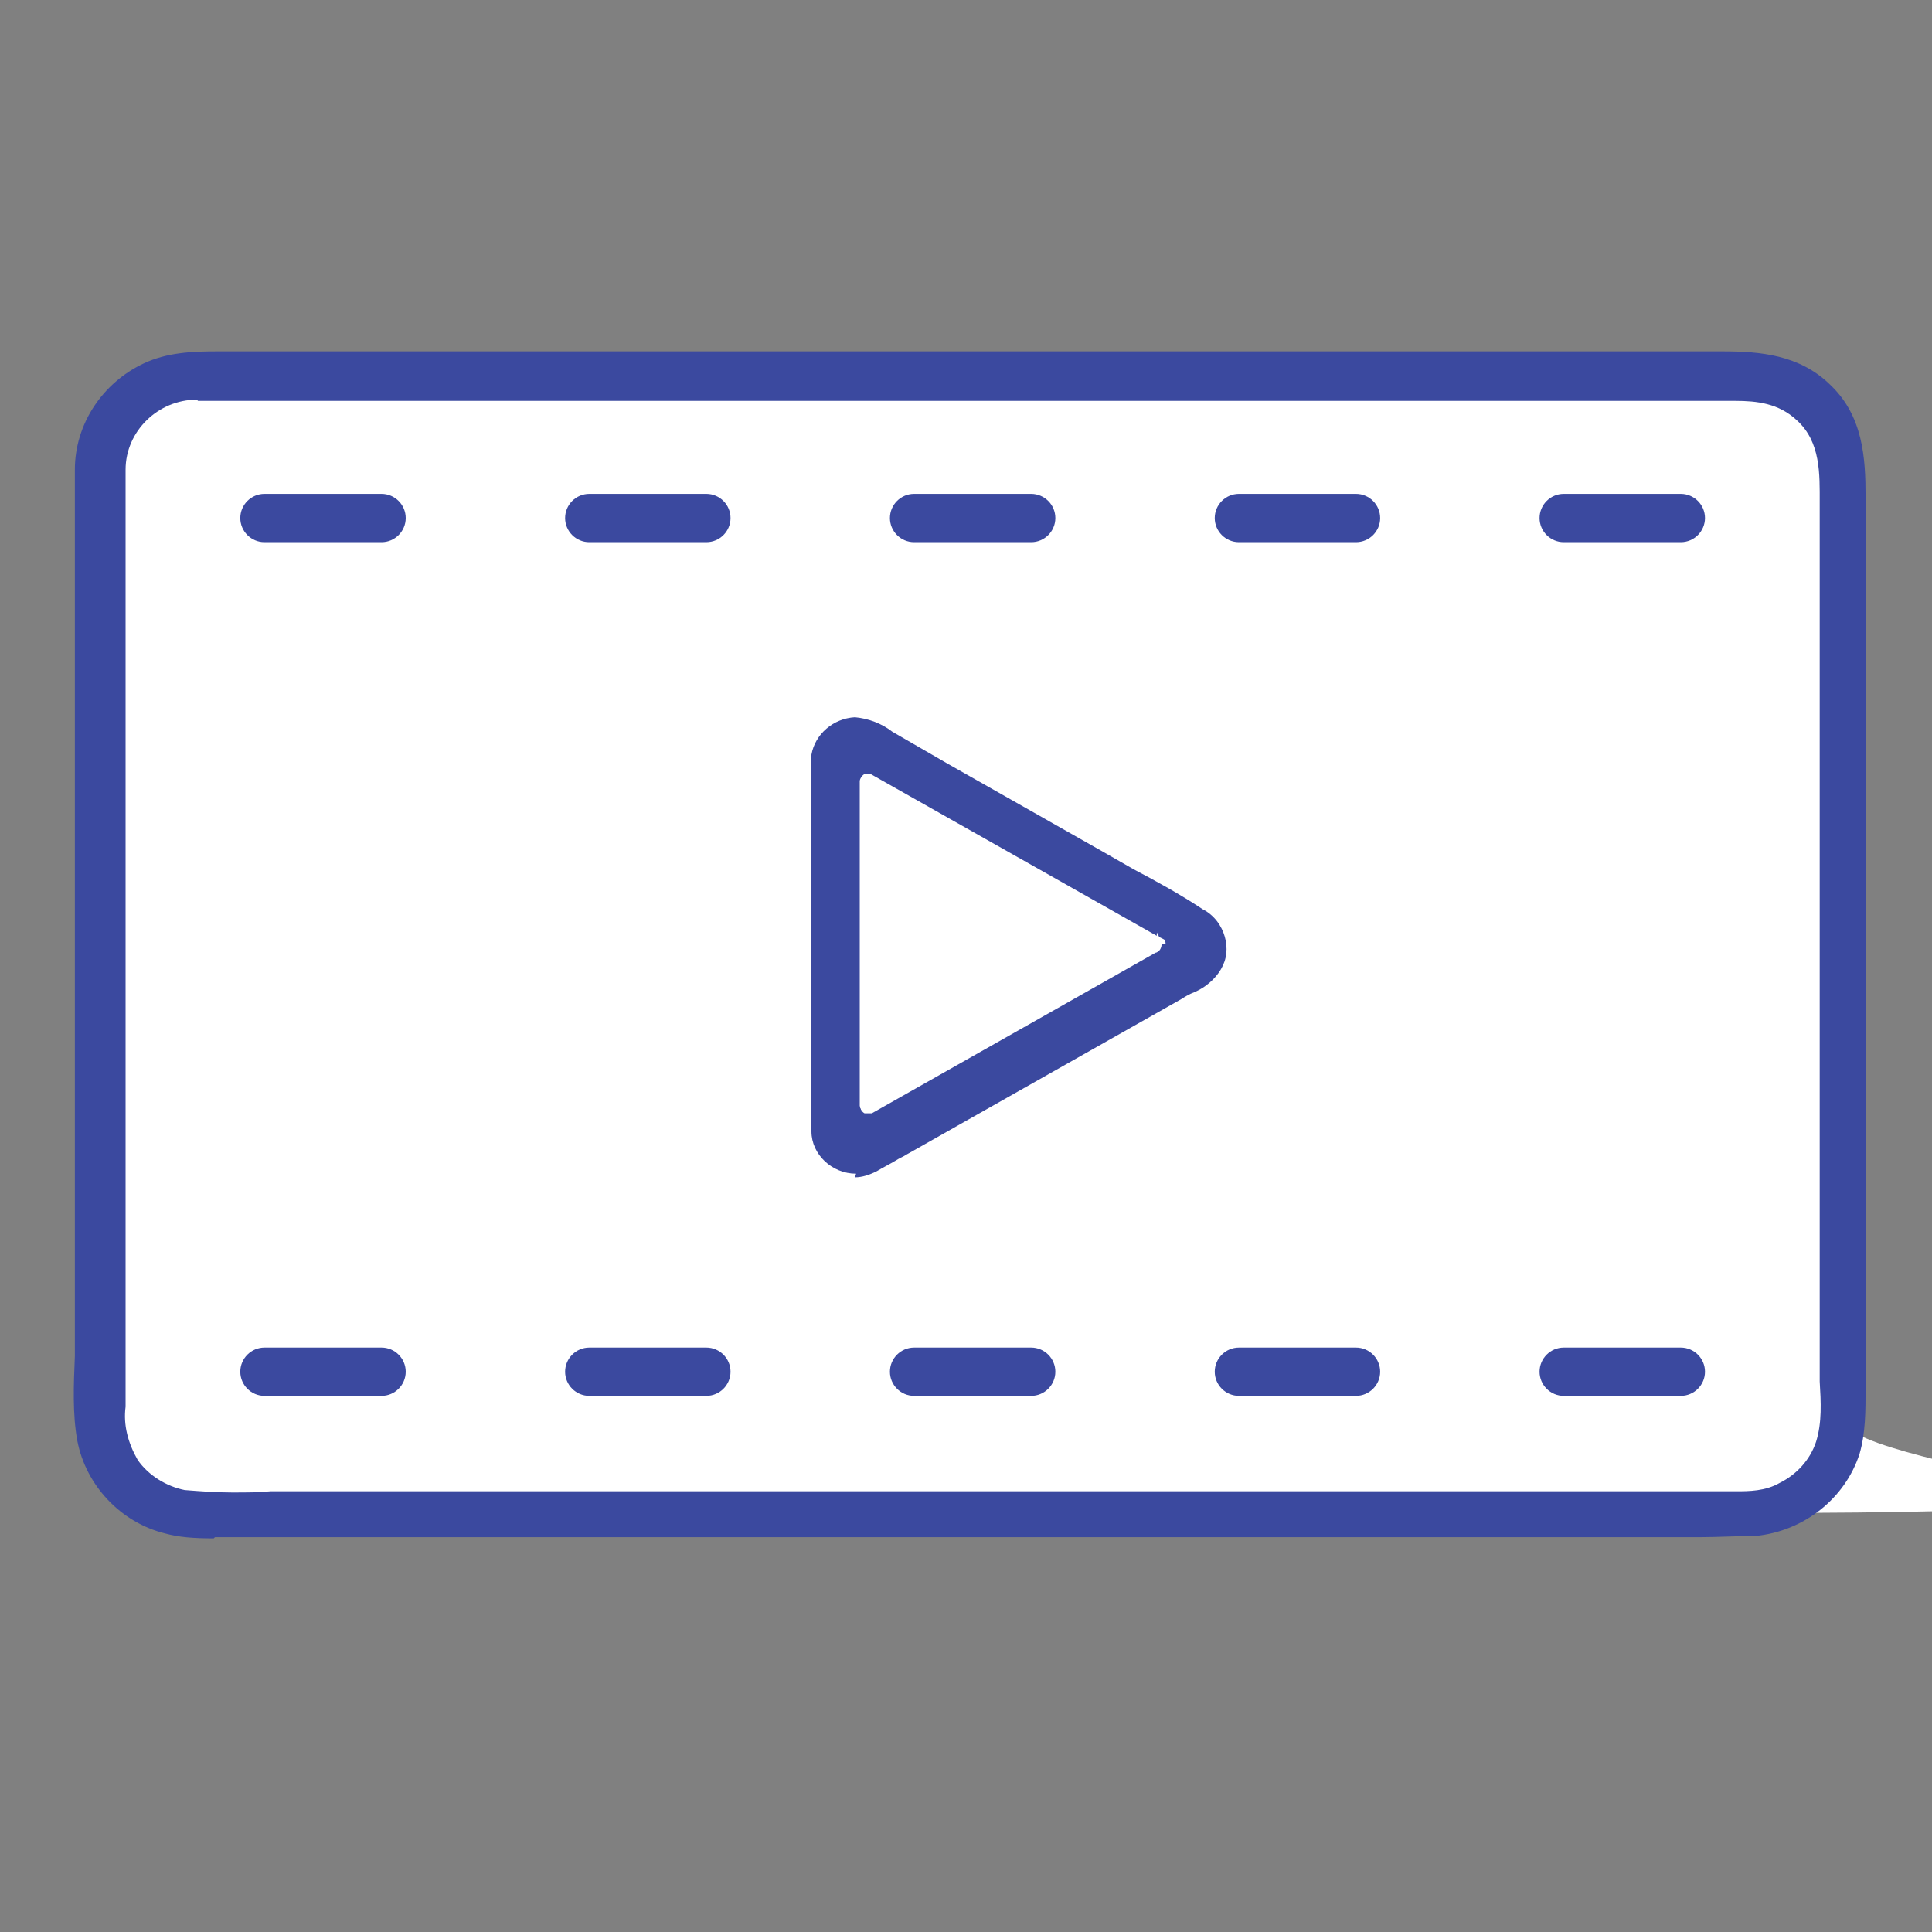
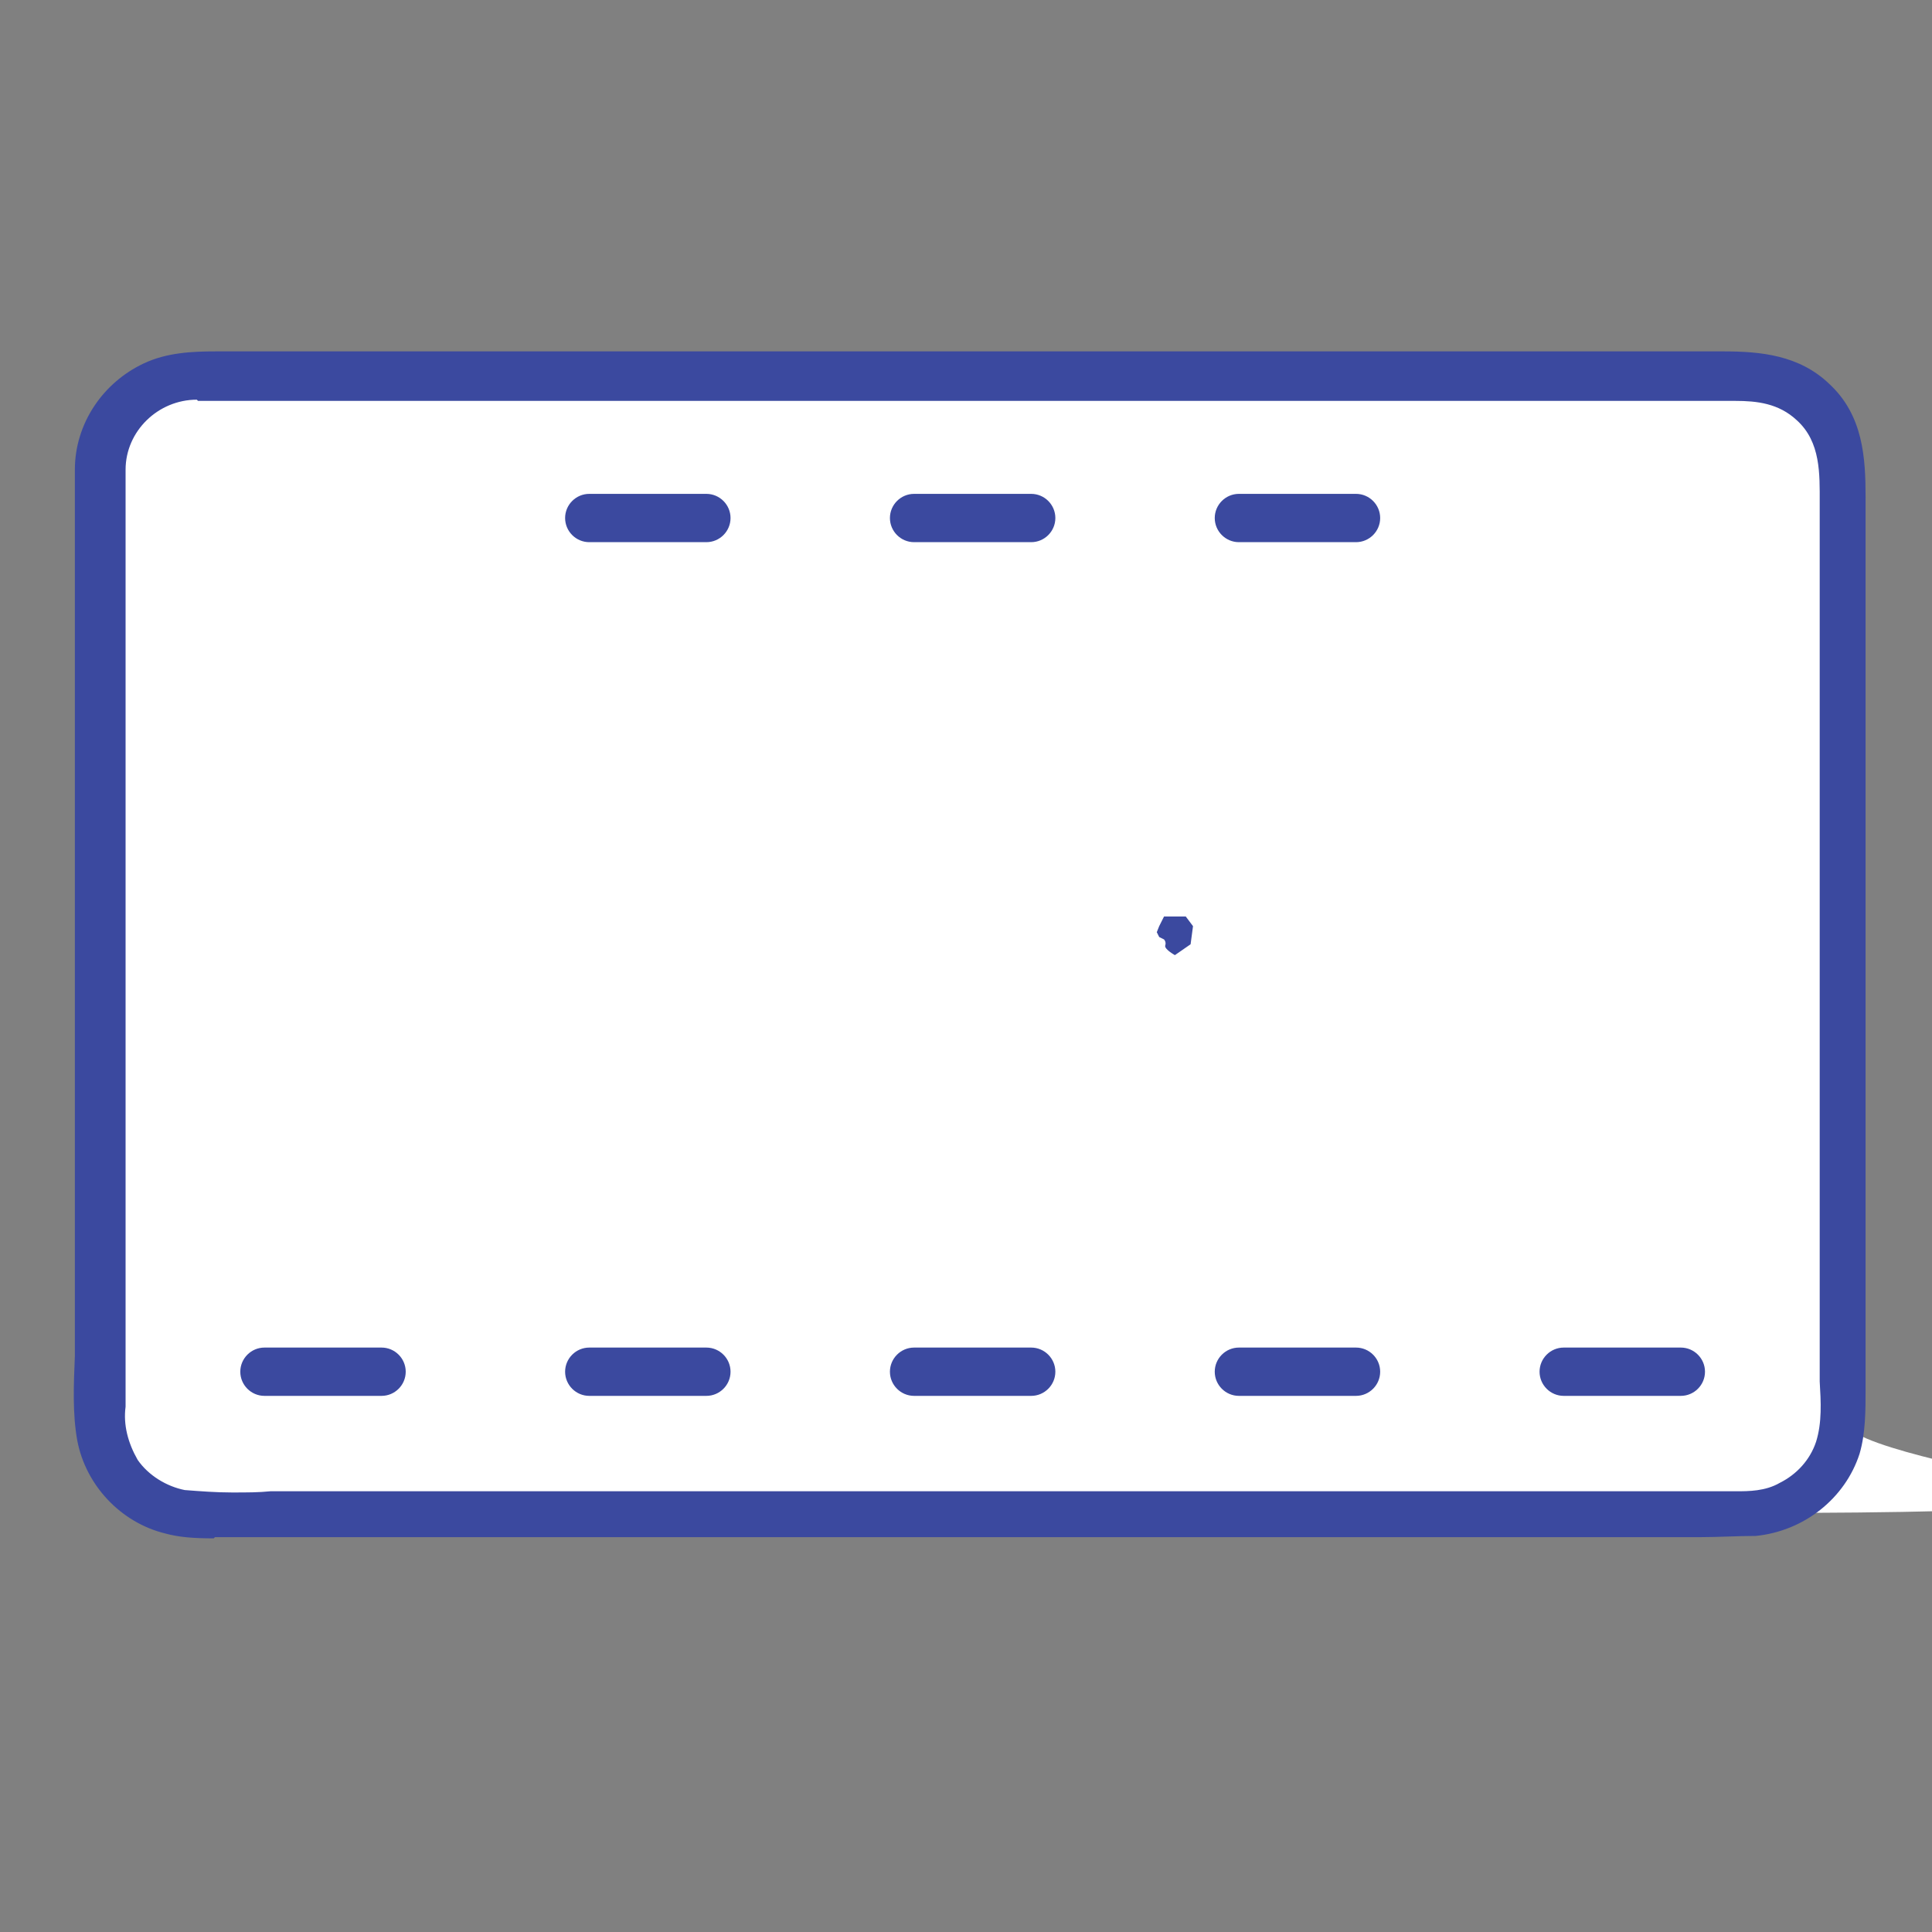
<svg xmlns="http://www.w3.org/2000/svg" id="_レイヤー_2" data-name=" レイヤー 2" version="1.1" viewBox="0 0 160 160">
  <rect x="0" y="0" width="160" height="160" fill="#808080" stroke="none" />
  <defs>
    <style>
      .cls-1 {
        fill: none;
      }

      .cls-1, .cls-2, .cls-3 {
        stroke-width: 0px;
      }

      .cls-2 {
        fill: #3b499f;
      }

      .cls-3 {
        fill: #fff;
      }
    </style>
  </defs>
  <rect class="cls-1" width="160" height="160" />
  <g id="_レイヤー_1-2" data-name=" レイヤー 1-2">
    <g>
      <path class="cls-3" d="M8.4,38.9v78.7c0,4.3,3.5,7.7,7.9,7.7h0c19.9,0,74.2,0,128.5,0s7.9-3.5,7.9-7.7c0-33.2,0-64.3,0-78.7,0-4.3-3.5-7.7-7.9-7.7H16.3c-4.4,0-7.9,3.5-7.9,7.7Z" />
-       <path class="cls-3" d="M16.2,124.7c-1.9,0-3.7-.7-5.1-2.1-1.4-1.3-2.1-3.1-2.1-5V38.9c0-3.9,3.2-7,7.2-7h128.5c4,0,7.2,3.1,7.2,7v4.6c0,15.8,0,44.1,0,74.1,0,3.9-3.2,7-7.2,7-54.4,0-108.7,0-128.5,0h0,0Z" />
-       <path class="cls-2" d="M70.9,97.2c-2,0-3.7-1.6-3.7-3.5,0-1.9,0-3.8,0-5.7,0-1,0-1.9,0-2.9v-22.2c0-.2,0-.3,0-.4.3-1.7,1.8-3,3.6-3.1,1.1.1,2.2.5,3.1,1.2l4.5,2.6,12.7,7.2c.9.5,1.9,1.1,2.8,1.6,1.9,1,3.9,2.1,5.7,3.3.6.3,1.1.8,1.4,1.3.5.8.7,1.8.5,2.7-.2.9-.8,1.7-1.6,2.3-.4.3-.8.5-1.3.7-.2.1-.4.2-.7.4l-22.8,12.9c-.3.2-.6.3-.9.5-.5.3-1.1.6-1.6.9-.6.3-1.2.5-1.8.5h0,0ZM70.7,91.7c-.4,0-.7.2-1,.5-.2.3-.2.7,0,.9.1.1.3.2.5.2s.3,0,.4-.1c.1,0,.2-.2.4-.2.3-.1.5-.5.4-.8,0-.3-.4-.5-.7-.5s0,0,0,0h0ZM72,64.1c-.1,0-.2,0-.4,0-.2.1-.4.4-.4.6v26.1c0,.3,0,.6,0,.8,0,.2.2.5.4.6.1,0,.2,0,.3,0s.2,0,.3,0l23.5-13.3c0,0,.1,0,.2-.1.2-.1.3-.4.3-.6,0,0,.2,0,.3,0s.3,0,.4-.1c.3-.2.4-.2.4-.2.4,0,.7-.3.7-.7,0-.4-.3-.7-.7-.7h0c-1,0-1.4.5-1.5.8,0,0,0,.1,0,.2l-23.7-13.4c-.1,0-.2,0-.3,0h0Z" />
-       <path class="cls-2" d="M21.9,44.9c-1.1,0-2-.9-2-2s.9-2,2-2h9.7c1.1,0,2,.9,2,2s-.9,2-2,2h-9.7Z" />
      <path class="cls-2" d="M48.8,44.9c-1.1,0-2-.9-2-2s.9-2,2-2h9.7c1.1,0,2,.9,2,2s-.9,2-2,2h-9.7Z" />
      <path class="cls-2" d="M75.7,44.9c-1.1,0-2-.9-2-2s.9-2,2-2h9.7c1.1,0,2,.9,2,2s-.9,2-2,2h-9.7Z" />
      <path class="cls-2" d="M102.6,44.9c-1.1,0-2-.9-2-2s.9-2,2-2h9.7c1.1,0,2,.9,2,2s-.9,2-2,2h-9.7Z" />
-       <path class="cls-2" d="M129.5,44.9c-1.1,0-2-.9-2-2s.9-2,2-2h9.7c1.1,0,2,.9,2,2s-.9,2-2,2h-9.7Z" />
      <path class="cls-2" d="M21.9,115.6c-1.1,0-2-.9-2-2s.9-2,2-2h9.7c1.1,0,2,.9,2,2s-.9,2-2,2h-9.7Z" />
      <path class="cls-2" d="M48.8,115.6c-1.1,0-2-.9-2-2s.9-2,2-2h9.7c1.1,0,2,.9,2,2s-.9,2-2,2h-9.7Z" />
      <path class="cls-2" d="M75.7,115.6c-1.1,0-2-.9-2-2s.9-2,2-2h9.7c1.1,0,2,.9,2,2s-.9,2-2,2h-9.7Z" />
      <path class="cls-2" d="M102.6,115.6c-1.1,0-2-.9-2-2s.9-2,2-2h9.7c1.1,0,2,.9,2,2s-.9,2-2,2h-9.7Z" />
      <path class="cls-2" d="M129.5,115.6c-1.1,0-2-.9-2-2s.9-2,2-2h9.7c1.1,0,2,.9,2,2s-.9,2-2,2h-9.7Z" />
      <path class="cls-2" d="M17.7,127.4c-1.7,0-2.9-.1-4-.4-3.7-.9-6.6-4-7.3-7.7-.4-2.2-.3-4.6-.2-7,0-.9,0-1.9,0-2.8V38.9c0-3.8,2.3-7.2,5.7-8.8,1.9-.9,4-1,6-1h2.1s122.7,0,122.7,0c3.1,0,6.3.3,8.8,2.7,2.8,2.6,3,6.1,3,9.4,0,16.2,0,32.4,0,48.6,0,5.2,0,10.3,0,15.5v8.3c0,.5,0,.9,0,1.4,0,1.8,0,3.7-.5,5.4-1.2,3.7-4.6,6.4-8.6,6.8-1.5,0-3.1.1-4.6.1s-2.3,0-3.4,0H21.9c-.7,0-1.3,0-2,0-.7,0-1.4,0-2.1,0h0ZM16.3,33.1c-3.2,0-5.9,2.6-5.9,5.8v77.6c-.2,1.5.2,3,1,4.4.9,1.3,2.4,2.2,3.9,2.5,1.3.1,2.6.2,3.9.2s2.2,0,3.2-.1h118.7c.4,0,.9,0,1.3,0,.5,0,1,0,1.4,0,1,0,2.4,0,3.6-.7,1.4-.7,2.5-1.9,3-3.4.5-1.6.4-3.3.3-5,0-.6,0-1.2,0-1.7v-7.7c0-9.7,0-19.3,0-29,0-8,0-33.2,0-33.2,0-.4,0-.8,0-1.2,0-2.3.1-5-1.9-6.8-1.5-1.4-3.3-1.6-5.1-1.6s-.6,0-.9,0c-.3,0-.6,0-.9,0H18.5c-.7,0-1.3,0-2,0h-.1Z" />
-       <rect class="cls-2" x="69.4" y="91.2" width="2.1" height="2.5" transform="translate(-28.8 32) rotate(-21.3)" />
      <path class="cls-2" d="M95.8,77.2l.2.4.4.2s.2.2.1.5.8.8.8.8l1.3-.9.2-1.5-.6-.8h-1.8l-.4.8-.2.5Z" />
    </g>
  </g>
</svg>